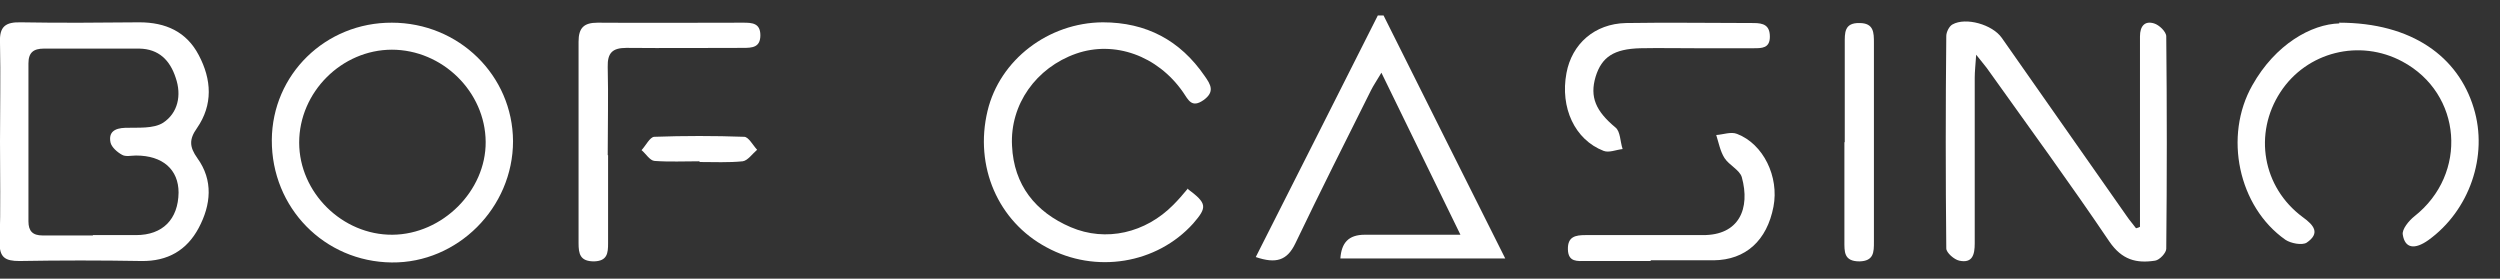
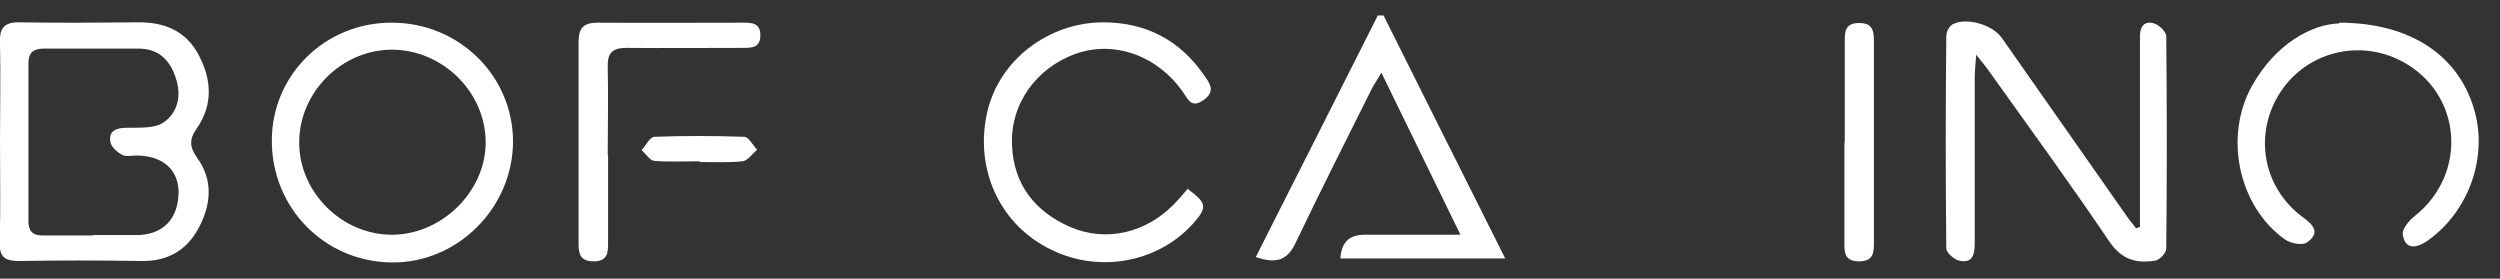
<svg xmlns="http://www.w3.org/2000/svg" width="694.4" height="77.4" version="1.1" viewBox="0 0 694.4 77.4">
  <rect x="0" y="0" width="694.4" height="77.4" fill="#333333" stroke="none" />
  <defs>
    <style>
      .cls-1 {
        fill: #fff;
      }
    </style>
  </defs>
  <g>
    <g id="Layer_1">
      <path class="cls-1" d="M0,39.3c0-9.2.2-18.3,0-27.5-.2-4.5,1.6-5.7,5.8-5.6,11,.2,22,.1,32.9,0,7.3,0,13.1,2.6,16.5,9.1,3.6,6.8,4,13.8-.5,20.3-2.2,3.1-2.1,5.2.1,8.3,4.5,6.2,3.8,13,.4,19.4-3.3,6.2-8.6,9.3-15.9,9.2-11.3-.2-22.6-.2-33.9,0-4,0-5.6-1-5.5-5.3C.2,57.9,0,48.6,0,39.3ZM25.8,65.3s0,0,0,0c4,0,8,0,12,0,7.4,0,11.7-4.4,11.8-11.8,0-6.4-4.4-10.3-11.8-10.3-1.3,0-2.9.4-3.9-.2-1.3-.7-2.9-2.1-3.2-3.4-.6-2.9,1.1-4,4.1-4.1,3.6-.1,7.8.3,10.5-1.4,4.1-2.7,5.2-7.6,3.5-12.5-1.6-4.9-4.7-8-10.1-8.1-8.8,0-17.6,0-26.5,0-2.9,0-4.3,1.1-4.3,4.1,0,14.6,0,29.3,0,43.9,0,2.7,1.2,3.9,3.9,3.9,4.7,0,9.3,0,14,0Z" />
      <path class="cls-1" d="M594.4,63c0-13.6,0-27.3,0-40.9,0-4,0-8,0-12,0-2.8,1.3-4.4,3.9-3.6,1.4.4,3.4,2.3,3.4,3.6.2,19.7.2,39.3,0,59,0,1.1-1.8,3.1-3.1,3.3-5.2.8-9.2-.2-12.7-5.3-10.8-16-22.2-31.6-33.4-47.3-.8-1.2-1.8-2.3-3.6-4.6-.2,3-.4,4.7-.4,6.4,0,15.3,0,30.7,0,46,0,3.1-.6,5.6-4.3,4.8-1.4-.3-3.6-2.2-3.6-3.4-.2-19.7-.2-39.3,0-59,0-1.1.8-2.7,1.7-3.2,3.7-2.1,11.1,0,13.7,3.7,11.6,16.5,23.1,33,34.7,49.5.8,1.2,1.8,2.3,2.6,3.4.4-.1.8-.2,1.1-.4Z" />
      <path class="cls-1" d="M108.8,6.3c18.7,0,33.6,14.7,33.7,32.9,0,18.5-15.4,33.9-33.7,33.7-18.7-.2-33.4-15.2-33.3-34,.1-18.2,14.9-32.7,33.4-32.6ZM108.9,13.8c-14,0-25.8,11.8-25.8,25.8,0,13.9,12,25.7,25.9,25.6,13.9-.1,26-12.2,25.9-25.8-.1-13.9-12-25.6-26.1-25.6Z" />
      <path class="cls-1" d="M405.7,65.3c-7.6-15.6-14.6-29.9-22-45.1-1.3,2.2-2.2,3.5-2.9,4.9-7.1,14.2-14.2,28.3-21,42.5-2.3,4.8-5.4,5.7-11,3.8,11.4-22.6,22.7-44.8,33.9-67.1.5,0,1.1,0,1.6,0,11.1,22.2,22.2,44.4,33.8,67.5h-45.8c.3-4.3,2.2-6.6,6.8-6.6,8.5,0,16.9,0,26.7,0Z" />
      <path class="cls-1" d="M649.7,6.3c20.3,0,33.1,9.5,37.4,23.7,4.1,13.3-1.2,28.5-12.6,36.7-3.8,2.7-6.5,2.3-7.1-1.5-.3-1.5,1.7-3.9,3.2-5.1,15-11.8,13.3-34.1-3.3-43-11.9-6.4-26.6-2.7-33.9,8.5-7.5,11.5-5,26.4,6.2,34.7,3.2,2.3,4.9,4.5,1.1,7.1-1.3.8-4.4.2-5.9-.8-13.1-9.2-17.2-28.8-9.2-42.9,6.4-11.4,16.4-17,24.2-17.2Z" />
      <path class="cls-1" d="M329.8,52.4c5.5,4.1,5.6,5.1,1.6,9.7-10.1,11.2-27.1,14-40.7,6.6-13.5-7.2-20.1-22.5-16.4-37.9,3.4-14.2,16.9-24.5,32-24.6,12.1,0,21.5,5,28.3,14.9,1.7,2.4,2.9,4.4-.3,6.7-3.3,2.3-4.2,0-5.7-2.2-7.1-10.2-19.1-14.4-29.7-10.7-11.1,3.9-18.4,14.1-17.8,25.6.5,10.9,6.5,18.4,16.3,22.6,9.8,4.2,20.8,1.6,28.5-6.2,1.4-1.4,2.7-2.9,4.1-4.6Z" />
      <path class="cls-1" d="M168.9,43.1c0,8.2,0,16.3,0,24.5,0,2.7-.2,4.9-3.9,5-3.9,0-4.3-2.1-4.3-5.1,0-18.6,0-37.3,0-55.9,0-3.9,1.5-5.3,5.3-5.3,13.5.1,27,0,40.4,0,2.5,0,4.8.1,4.8,3.5,0,3.4-2.3,3.5-4.8,3.5-10.8,0-21.6.1-32.4,0-3.9,0-5.3,1.4-5.2,5.3.2,8.2,0,16.3,0,24.5Z" />
-       <path class="cls-1" d="M458.5,72.5c-6,0-12,0-18,0-2.3,0-4.9.4-5-3.2-.1-3.6,2.1-4,4.9-4,10.8,0,21.6,0,32.5,0,10.2.1,13.3-7.4,10.9-16.1-.6-2-3.5-3.3-4.8-5.3-1.2-1.9-1.6-4.2-2.3-6.4,1.9-.1,4.1-1,5.8-.3,7.3,2.8,11.7,11.9,10.1,20.2-1.8,9.4-7.7,14.8-16.6,14.9-5.8,0-11.7,0-17.5,0Z" />
-       <path class="cls-1" d="M471.1,13.4c-5.2,0-10.3-.1-15.5,0-7.3.2-10.7,2.4-12.4,7.9-1.7,5.7.1,9.6,5.5,14.1,1.4,1.1,1.3,3.9,2,6-1.8.2-3.8,1.1-5.3.5-8-3.1-12.1-12-10.3-21.6,1.5-8.1,7.8-13.7,16.5-13.9,11.8-.2,23.6,0,35.5,0,2.7,0,4.5.6,4.5,3.8,0,3.2-2.2,3.2-4.5,3.2-5.3,0-10.7,0-16,0h0Z" />
      <path class="cls-1" d="M512.4,39.5c0-9.1,0-18.3,0-27.4,0-2.9-.2-5.8,4.1-5.7,4,0,4,2.7,4,5.5,0,18.4,0,36.9,0,55.3,0,2.8,0,5.3-4,5.4-4.4,0-4.2-2.7-4.2-5.7,0-9.1,0-18.3,0-27.4Z" />
      <path class="cls-1" d="M194.3,44.8c-4.2,0-8.4.2-12.5-.1-1.3-.1-2.4-2-3.6-3,1.2-1.3,2.3-3.6,3.5-3.7,8.3-.3,16.7-.3,25,0,1.2,0,2.4,2.3,3.6,3.6-1.3,1.1-2.6,3-4,3.2-3.9.4-8,.2-12,.2,0,0,0,0,0,0Z" />
    </g>
  </g>
</svg>